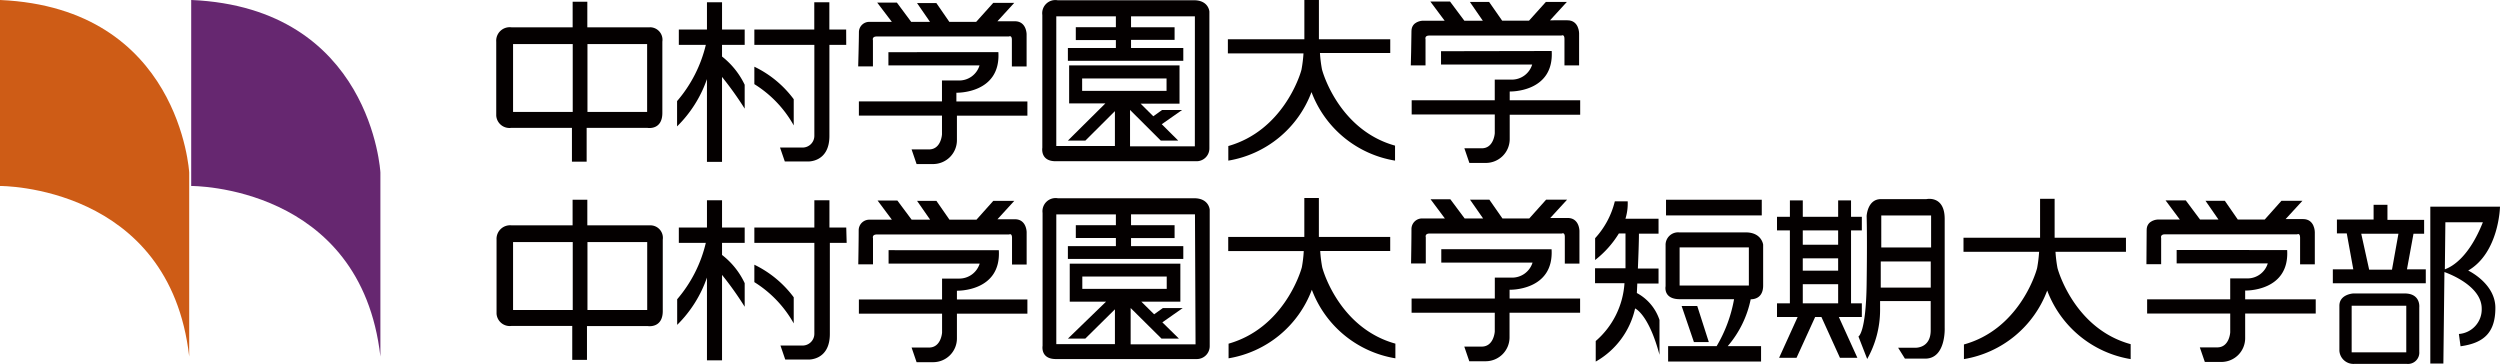
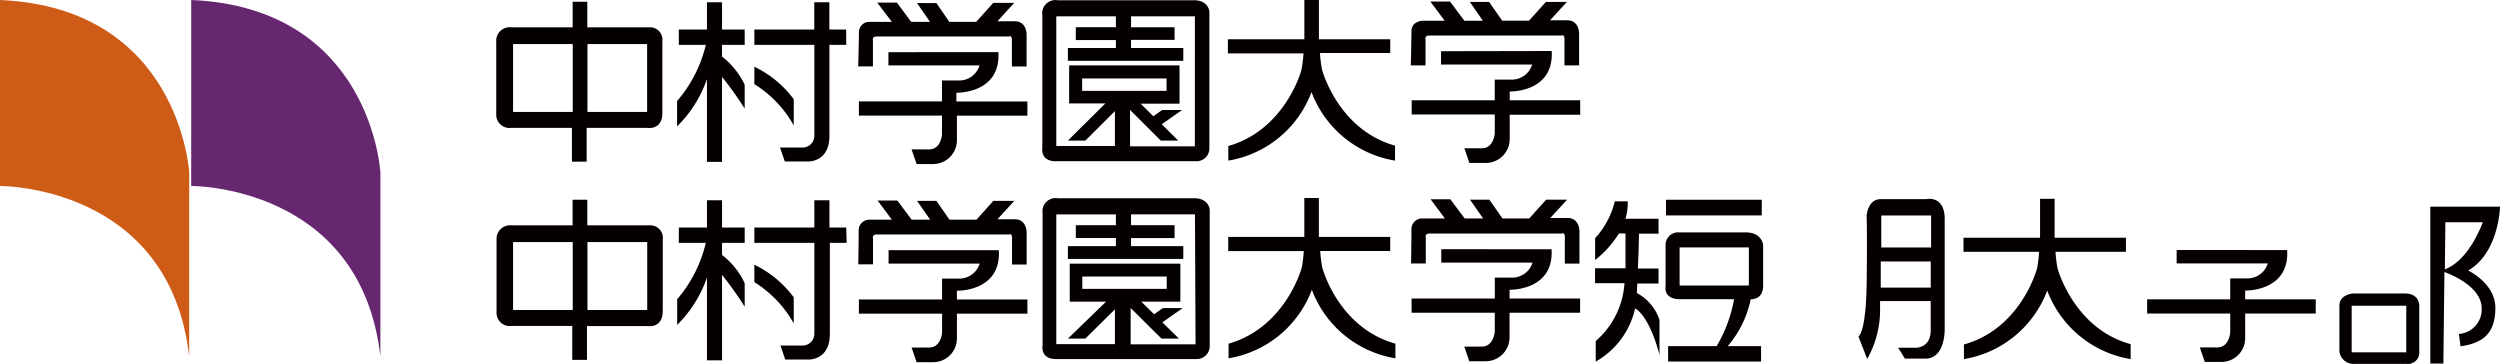
<svg xmlns="http://www.w3.org/2000/svg" width="200" height="29.111" viewBox="0 0 200 29.111">
  <g id="logo_nakamura" transform="translate(-547.9 -1015.345)">
    <path id="パス_40" data-name="パス 40" d="M224.536,47.013V32.288S223.8,19.117,209.4,18.49V33.368S222.968,33.27,224.536,47.013Z" transform="translate(338.5 996.855)" fill="#ce5c16" />
    <path id="パス_41" data-name="パス 41" d="M246.486,47.013V32.288s-.7-13.171-15.136-13.8V33.368S244.918,33.27,246.486,47.013Z" transform="translate(331.846 996.855)" fill="#662770" />
    <path id="パス_42" data-name="パス 42" d="M307.92,23.891H309.1V21.8s-.1-.3.3-.3h10.578s.237-.132.237.265V23.9h1.178V21.32s0-1.038-.941-1.038h-1.394l1.345-1.47h-1.679l-1.366,1.519h-2.146l-1.038-1.505h-1.547l1.038,1.505h-1.505l-1.143-1.54h-1.575l1.171,1.54h-1.784a.824.824,0,0,0-.85.822C307.976,21.975,307.92,23.891,307.92,23.891Z" transform="translate(308.635 996.764)" fill="#040000" />
    <path id="パス_43" data-name="パス 43" d="M310.362,24.48v1.059h7.289a1.693,1.693,0,0,1-1.61,1.206h-1.394v1.672H308v1.136h6.648v1.5s-.063,1.206-1.038,1.206h-1.394l.4,1.171h1.345a1.909,1.909,0,0,0,1.882-1.909V29.56h5.638V28.424H315.8v-.7s3.561.1,3.359-3.247Z" transform="translate(308.611 995.039)" fill="#040000" />
    <path id="パス_44" data-name="パス 44" d="M371.36,23.778h1.178V21.687s-.1-.3.3-.3h10.578s.237-.132.237.265v2.125h1.171V21.207s0-1.038-.934-1.038H382.5l1.345-1.47h-1.679L380.816,20.2H378.67L377.625,18.7h-1.54l1.038,1.505h-1.477L374.5,18.67h-1.575l1.143,1.533h-1.784s-.871.035-.871.836S371.36,23.778,371.36,23.778Z" transform="translate(289.404 996.8)" fill="#040000" />
    <path id="パス_45" data-name="パス 45" d="M373.808,24.364V25.43H381.1a1.7,1.7,0,0,1-1.6,1.206h-1.394v1.652H371.46v1.136h6.648v1.5s-.07,1.206-1.038,1.206h-1.394l.4,1.171h1.345a1.909,1.909,0,0,0,1.882-1.9V29.444h5.638V28.287h-5.638v-.7s3.554.1,3.359-3.24Z" transform="translate(289.374 995.078)" fill="#040000" />
    <path id="パス_46" data-name="パス 46" d="M278.654,20.739h-5V18.69H272.48v2.049H267.6a1.08,1.08,0,0,0-1.233,1.15V27.8a1.059,1.059,0,0,0,1.178.983h4.878v2.7H273.6v-2.7h4.878s1.178.2,1.178-1.2v-5.7a1,1,0,0,0-1-1.15Zm-10.941,6.767V22.077h4.773v5.429Zm10.725,0h-4.773V22.077h4.773Z" transform="translate(321.232 996.794)" fill="#040000" />
    <path id="パス_47" data-name="パス 47" d="M303.345,20.931H302V18.75h-1.206v2.181H296v1.226h4.8v7.289a.941.941,0,0,1-.962.927h-1.784l.383,1.115h1.812s1.756.111,1.756-2.042V22.158h1.345Z" transform="translate(312.248 996.776)" fill="#040000" />
    <path id="パス_48" data-name="パス 48" d="M296,26.15v1.394a9.1,9.1,0,0,1,3.15,3.3V28.749a8.5,8.5,0,0,0-3.15-2.6Z" transform="translate(312.248 994.533)" fill="#040000" />
    <path id="パス_49" data-name="パス 49" d="M292.538,22.158V20.931h-1.812V18.75H289.52v2.181h-2.251v1.226h2.16a10.7,10.7,0,0,1-2.3,4.5V28.68a9.812,9.812,0,0,0,2.39-3.784v6.62h1.206V24.722a27.111,27.111,0,0,1,1.812,2.537V25.349a6.335,6.335,0,0,0-1.812-2.258v-.934Z" transform="translate(314.937 996.776)" fill="#040000" />
    <path id="パス_50" data-name="パス 50" d="M341.181,18.513H330.275a1.052,1.052,0,0,0-1.22,1.178v10.62s-.188,1.08,1.066,1.08h11.254a1.024,1.024,0,0,0,1.045-1.038V19.419S342.366,18.513,341.181,18.513Zm-8.941,7.247v-.99h6.753v.99Zm9.017,4.439h-5.185V27.287l2.46,2.453h1.394l-1.317-1.31,1.624-1.136h-1.6l-.7.5-1.017-1.01h3.115V23.726H331.2v3.038H334.1l-3,2.976H332.5l2.362-2.355v2.787h-4.69V19.8h4.767v.871h-3.206V21.7h3.206v.634H331.1v1.024h9.233V22.332h-4.181v-.648h3.484v-1.01h-3.484V19.8h5.108Z" transform="translate(302.231 996.852)" fill="#040000" />
    <path id="パス_51" data-name="パス 51" d="M357.886,24.03a10.781,10.781,0,0,1-.16-1.3h5.624V21.633h-5.707V18.49h-1.164v3.143H350.36v1.129h6.049a10.794,10.794,0,0,1-.16,1.3c-.132.537-1.533,4.878-5.854,6.111V31.34a8.617,8.617,0,0,0,6.655-5.484,8.639,8.639,0,0,0,6.683,5.484v-1.2C359.412,28.936,358.019,24.567,357.886,24.03Z" transform="translate(295.77 996.855)" fill="#040000" />
    <path id="パス_52" data-name="パス 52" d="M371.39,46.5h1.178V44.405s-.1-.3.307-.3h10.578s.237-.132.237.272V46.51h1.171V43.9s0-1.038-.941-1.038h-1.394l1.345-1.463h-1.679l-1.345,1.5H378.7l-1.045-1.5h-1.547l1.045,1.5h-1.477l-1.143-1.533h-1.582l1.143,1.533H372.3a.848.848,0,0,0-.878.836C371.425,44.566,371.39,46.5,371.39,46.5Z" transform="translate(289.395 989.922)" fill="#040000" />
    <path id="パス_53" data-name="パス 53" d="M373.826,47.1v1.073h7.3a1.707,1.707,0,0,1-1.624,1.2h-1.394v1.672H371.45V52.18h6.655v1.505s-.07,1.206-1.045,1.206h-1.394l.4,1.171h1.338a1.909,1.909,0,0,0,1.882-1.909V52.18h5.645V51.044H379.29v-.7s3.561.1,3.359-3.24Z" transform="translate(289.377 988.182)" fill="#040000" />
    <path id="パス_54" data-name="パス 54" d="M341.208,41.243H330.3a1.052,1.052,0,0,0-1.219,1.178V53.048s-.188,1.059,1.066,1.059H341.4a1.031,1.031,0,0,0,1.052-1.045V42.156S342.393,41.243,341.208,41.243Zm-8.948,7.247v-.983h6.753v.983Zm9.059,4.439h-5.192V50.024l2.467,2.446h1.394l-1.324-1.3,1.631-1.143h-1.589l-.7.5-1.024-1.01h3.122V46.477h-8.85v3.038h2.906L331.11,52.47H332.5l2.369-2.341v2.787h-4.69V42.533h4.767V43.4h-3.206v1.024h3.206v.648h-3.84V46.1h9.233V45.076h-4.181v-.648h3.484V43.4h-3.484v-.871h5.115Z" transform="translate(302.225 989.962)" fill="#040000" />
    <path id="パス_55" data-name="パス 55" d="M357.919,46.76a10.811,10.811,0,0,1-.16-1.3h5.6V44.335h-5.707V41.22h-1.164v3.115H350.4v1.129h6.042a9.747,9.747,0,0,1-.153,1.3c-.139.537-1.533,4.878-5.861,6.111v1.171a8.622,8.622,0,0,0,6.662-5.484,8.638,8.638,0,0,0,6.683,5.484V52.872C359.445,51.673,358.052,47.3,357.919,46.76Z" transform="translate(295.758 989.964)" fill="#040000" />
    <path id="パス_56" data-name="パス 56" d="M307.93,46.618h1.178V44.527s-.1-.3.307-.3h10.578s.237-.132.237.265v2.139H321.4V44.047s0-1.038-.941-1.038h-1.394l1.345-1.47h-1.679l-1.345,1.505h-2.16l-1.045-1.505h-1.547l1.045,1.505H312.2l-1.143-1.533h-1.582l1.143,1.533h-1.777a.848.848,0,0,0-.878.836C307.965,44.716,307.93,46.618,307.93,46.618Z" transform="translate(308.632 989.876)" fill="#040000" />
    <path id="パス_57" data-name="パス 57" d="M310.376,47.21v1.073h7.289a1.707,1.707,0,0,1-1.617,1.2h-1.394v1.672H308V52.29h6.655V53.8s-.07,1.2-1.045,1.2h-1.394l.4,1.171h1.345a1.9,1.9,0,0,0,1.882-1.9V52.29h5.638V51.154h-5.638v-.7s3.554.1,3.352-3.24Z" transform="translate(308.611 988.148)" fill="#040000" />
    <path id="パス_58" data-name="パス 58" d="M278.667,43.469h-5V41.42h-1.178v2.049h-4.878a1.087,1.087,0,0,0-1.206,1.143v5.923a1.059,1.059,0,0,0,1.178.983h4.878v2.711h1.178v-2.7h4.878s1.185.188,1.185-1.206V44.612a1,1,0,0,0-1.038-1.143Zm-10.941,6.774V44.807H272.5v5.436Zm10.732,0h-4.78V44.807h4.78Z" transform="translate(321.219 989.904)" fill="#040000" />
    <path id="パス_59" data-name="パス 59" d="M303.352,43.661h-1.345V41.48H300.8v2.181H296v1.226h4.8v7.289a.941.941,0,0,1-.962.927h-1.749l.383,1.122h1.812s1.756.111,1.756-2.049V44.888h1.345Z" transform="translate(312.248 989.885)" fill="#040000" />
    <path id="パス_60" data-name="パス 60" d="M296,48.88v1.394a9.157,9.157,0,0,1,3.15,3.3V51.486A8.571,8.571,0,0,0,296,48.88Z" transform="translate(312.248 987.642)" fill="#040000" />
    <path id="パス_61" data-name="パス 61" d="M292.541,44.888V43.661h-1.812V41.48h-1.206v2.181h-2.251v1.226h2.16A10.69,10.69,0,0,1,287.14,49.4v2.049a9.826,9.826,0,0,0,2.383-3.784v6.62h1.206V47.452A25.7,25.7,0,0,1,292.541,50V48.114a6.143,6.143,0,0,0-1.812-2.258v-.969Z" transform="translate(314.934 989.885)" fill="#040000" />
    <path id="パス_62" data-name="パス 62" d="M483.18,52.18h-4.111s-1.108.063-1.108.983v3.6a1.129,1.129,0,0,0,1.178,1.052h4.237a.906.906,0,0,0,.976-.983v-3.54S484.483,52.18,483.18,52.18Zm.132,4.711h-4.369V53.163h4.369Z" transform="translate(257.09 986.642)" fill="#040000" />
-     <path id="パス_63" data-name="パス 63" d="M483.663,44.314h.85V43.206h-2.934V42h-1.108v1.178h-2.934v1.108h.787l.523,2.878H477.21v1.115h7.436V47.164H483.14Zm-4.181,0h2.976l-.516,2.878h-1.826Z" transform="translate(257.317 989.728)" fill="#040000" />
    <path id="パス_64" data-name="パス 64" d="M491.431,47.328c2.474-1.443,2.544-5.108,2.544-5.108H488.4V54.764h1.045l.084-7.317c1.01.369,2.983,1.352,2.983,2.927a1.972,1.972,0,0,1-1.826,2.028l.132.983c1.888-.258,2.787-1.115,2.787-3.073S491.431,47.328,491.431,47.328Zm-1.868-.1.042-3.763h3C491.515,46.2,490.212,46.994,489.564,47.23Z" transform="translate(253.925 989.661)" fill="#040000" />
-     <path id="パス_65" data-name="パス 65" d="M455.81,46.6h1.178V44.507s-.1-.3.3-.3h10.585s.23-.132.23.265v2.139h1.178V44.027s0-1.038-.941-1.038h-1.394l1.345-1.463h-1.679l-1.338,1.5H463.12l-1.038-1.5h-1.547l1.038,1.5H460.1l-1.143-1.533h-1.617l1.143,1.533H456.7s-.871.035-.871.836S455.81,46.6,455.81,46.6Z" transform="translate(263.804 989.882)" fill="#040000" />
    <path id="パス_66" data-name="パス 66" d="M458.252,47.19v1.073h7.289a1.693,1.693,0,0,1-1.61,1.2h-1.394v1.672H455.89V52.27h6.648v1.505s-.063,1.206-1.038,1.206h-1.394l.4,1.164h1.345a1.9,1.9,0,0,0,1.882-1.9V52.27h5.645V51.134h-5.645v-.7s3.561.1,3.359-3.24Z" transform="translate(263.78 988.155)" fill="#040000" />
    <path id="パス_67" data-name="パス 67" d="M442.329,46.85a10.817,10.817,0,0,1-.16-1.3h5.638V44.425H442.1V41.31h-1.164v3.115H434.81v1.129h6.049a10.823,10.823,0,0,1-.16,1.3c-.132.537-1.526,4.913-5.854,6.111v1.171a8.622,8.622,0,0,0,6.662-5.484,8.633,8.633,0,0,0,6.676,5.484V52.941C443.862,51.763,442.462,47.366,442.329,46.85Z" transform="translate(270.17 989.937)" fill="#040000" />
    <path id="パス_68" data-name="パス 68" d="M395.855,48.941l.035-.76h1.7v-1.2h-1.652c.042-1.017.084-2.167.084-2.787h1.568V43h-2.648a4.181,4.181,0,0,0,.181-1.394h-1.031a6.692,6.692,0,0,1-1.575,2.948V46.3a7.964,7.964,0,0,0,1.9-2.125h.53v2.787H392.51v1.192h2.355a6.669,6.669,0,0,1-2.3,4.627v1.645a6.512,6.512,0,0,0,3.15-4.251s1.08.439,1.951,3.707V51.094A3.791,3.791,0,0,0,395.855,48.941Z" transform="translate(282.993 989.846)" fill="#040000" />
    <rect id="長方形_14" data-name="長方形 14" width="7.659" height="1.254" transform="translate(681.182 1031.324)" fill="#040000" />
    <path id="パス_69" data-name="パス 69" d="M408.409,49.419V46.151s-.112-.983-1.394-.983h-5.324a1,1,0,0,0-1.087,1.038v3.268s-.216,1.038,1.143,1.038h4.335a11.213,11.213,0,0,1-1.394,3.756h-3.882V55.5h7.436V54.27h-2.669a8.3,8.3,0,0,0,1.84-3.749C407.747,50.52,408.409,50.388,408.409,49.419Zm-6.683-3.052h5.54v3.052h-5.54Z" transform="translate(280.543 988.768)" fill="#040000" />
-     <path id="パス_70" data-name="パス 70" d="M403.7,53.62H402.45l.983,2.885h1.192Z" transform="translate(279.98 986.205)" fill="#040000" />
-     <path id="パス_71" data-name="パス 71" d="M420.187,50.824V49.73h-.864V43.9h.864V42.81h-.864V41.5h-1.031v1.31h-2.829V41.5h-1.031v1.31H413.4V43.9h1.031V49.73H413.4v1.094h1.652l-1.484,3.268h1.394l1.491-3.268h.5l1.484,3.268h1.394l-1.484-3.268Zm-4.725-4.69h2.829v.983h-2.829Zm2.829-2.237v1.15h-2.829V43.9ZM415.463,48.2h2.829V49.73h-2.829Z" transform="translate(276.66 989.879)" fill="#040000" />
    <path id="パス_72" data-name="パス 72" d="M429.649,51.64V42.923c0-1.909-1.463-1.582-1.463-1.582h-3.638c-1.087,0-1.143,1.359-1.143,1.359s.056,1.526,0,5.449-.655,4.181-.655,4.181l.7,1.8a8,8,0,0,0,1.031-3.875v-.76h4.049v2.341c0,1.47-1.247,1.394-1.247,1.394h-1.359l.544.871h1.631C429.76,54.093,429.649,51.64,429.649,51.64Zm-1.087-8.99v2.557h-3.986V42.651Zm-4.028,5.77V46.33h4v2.091Z" transform="translate(273.826 989.934)" fill="#040000" />
  </g>
</svg>